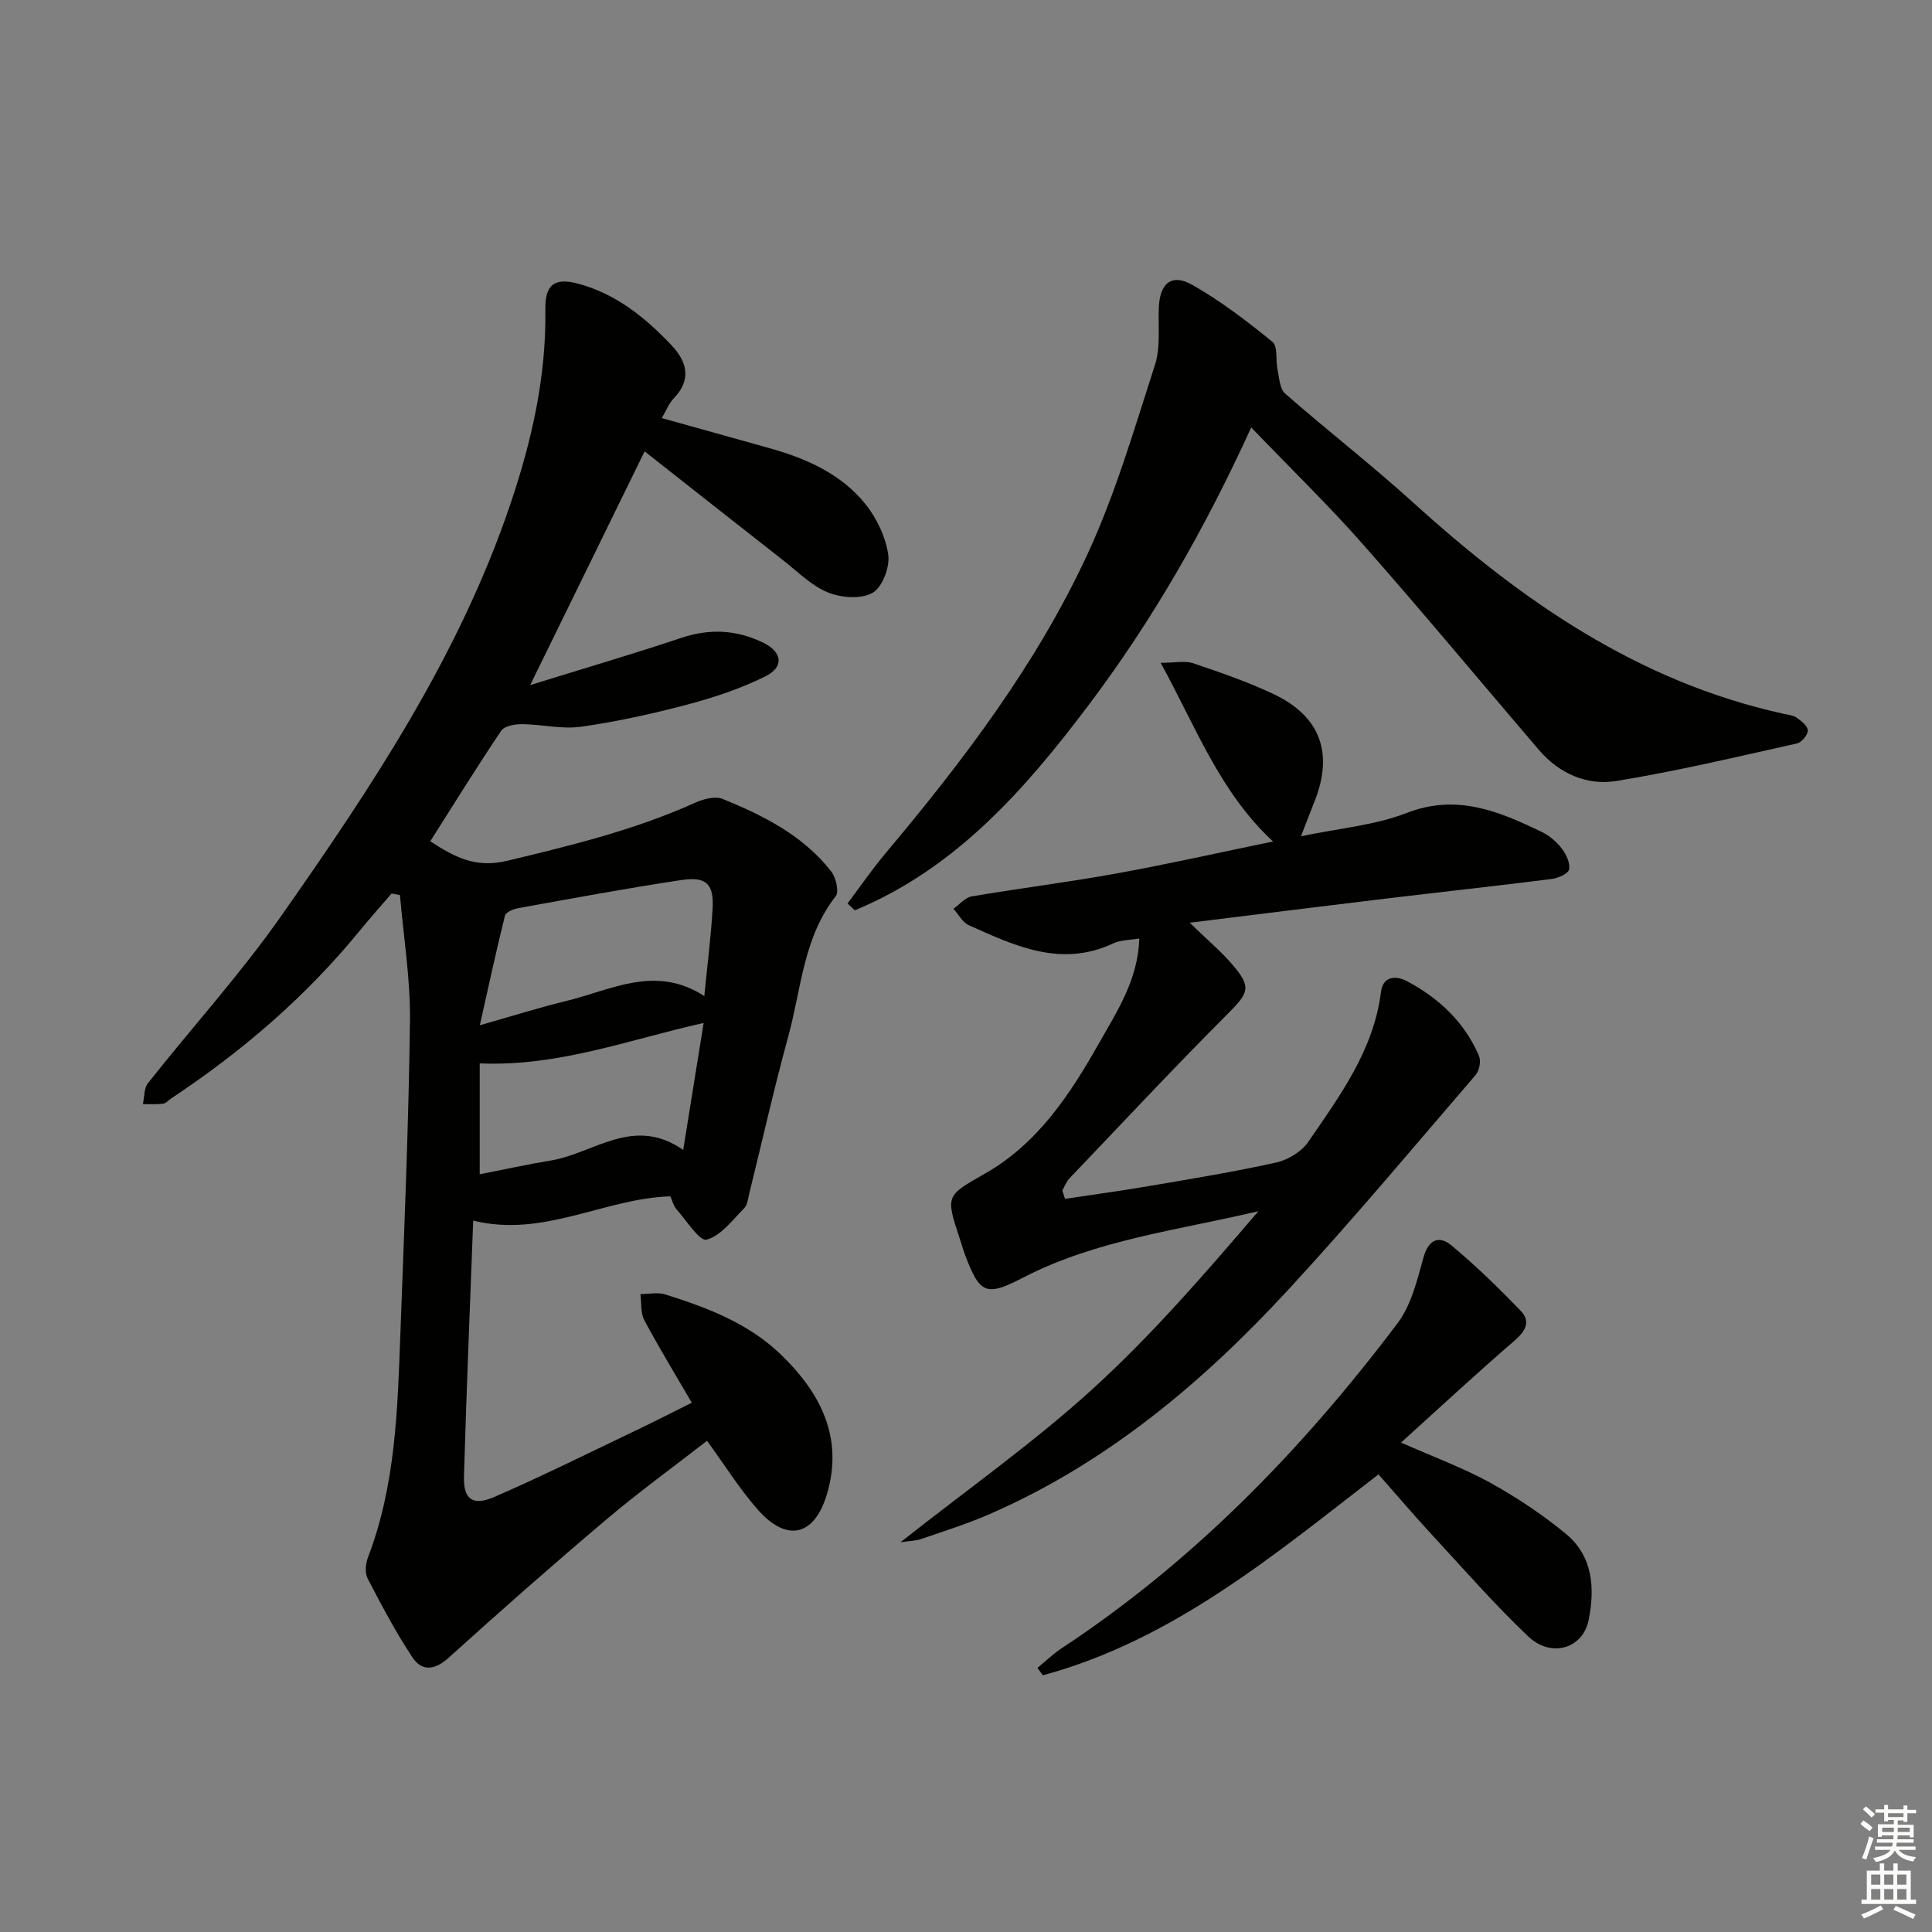
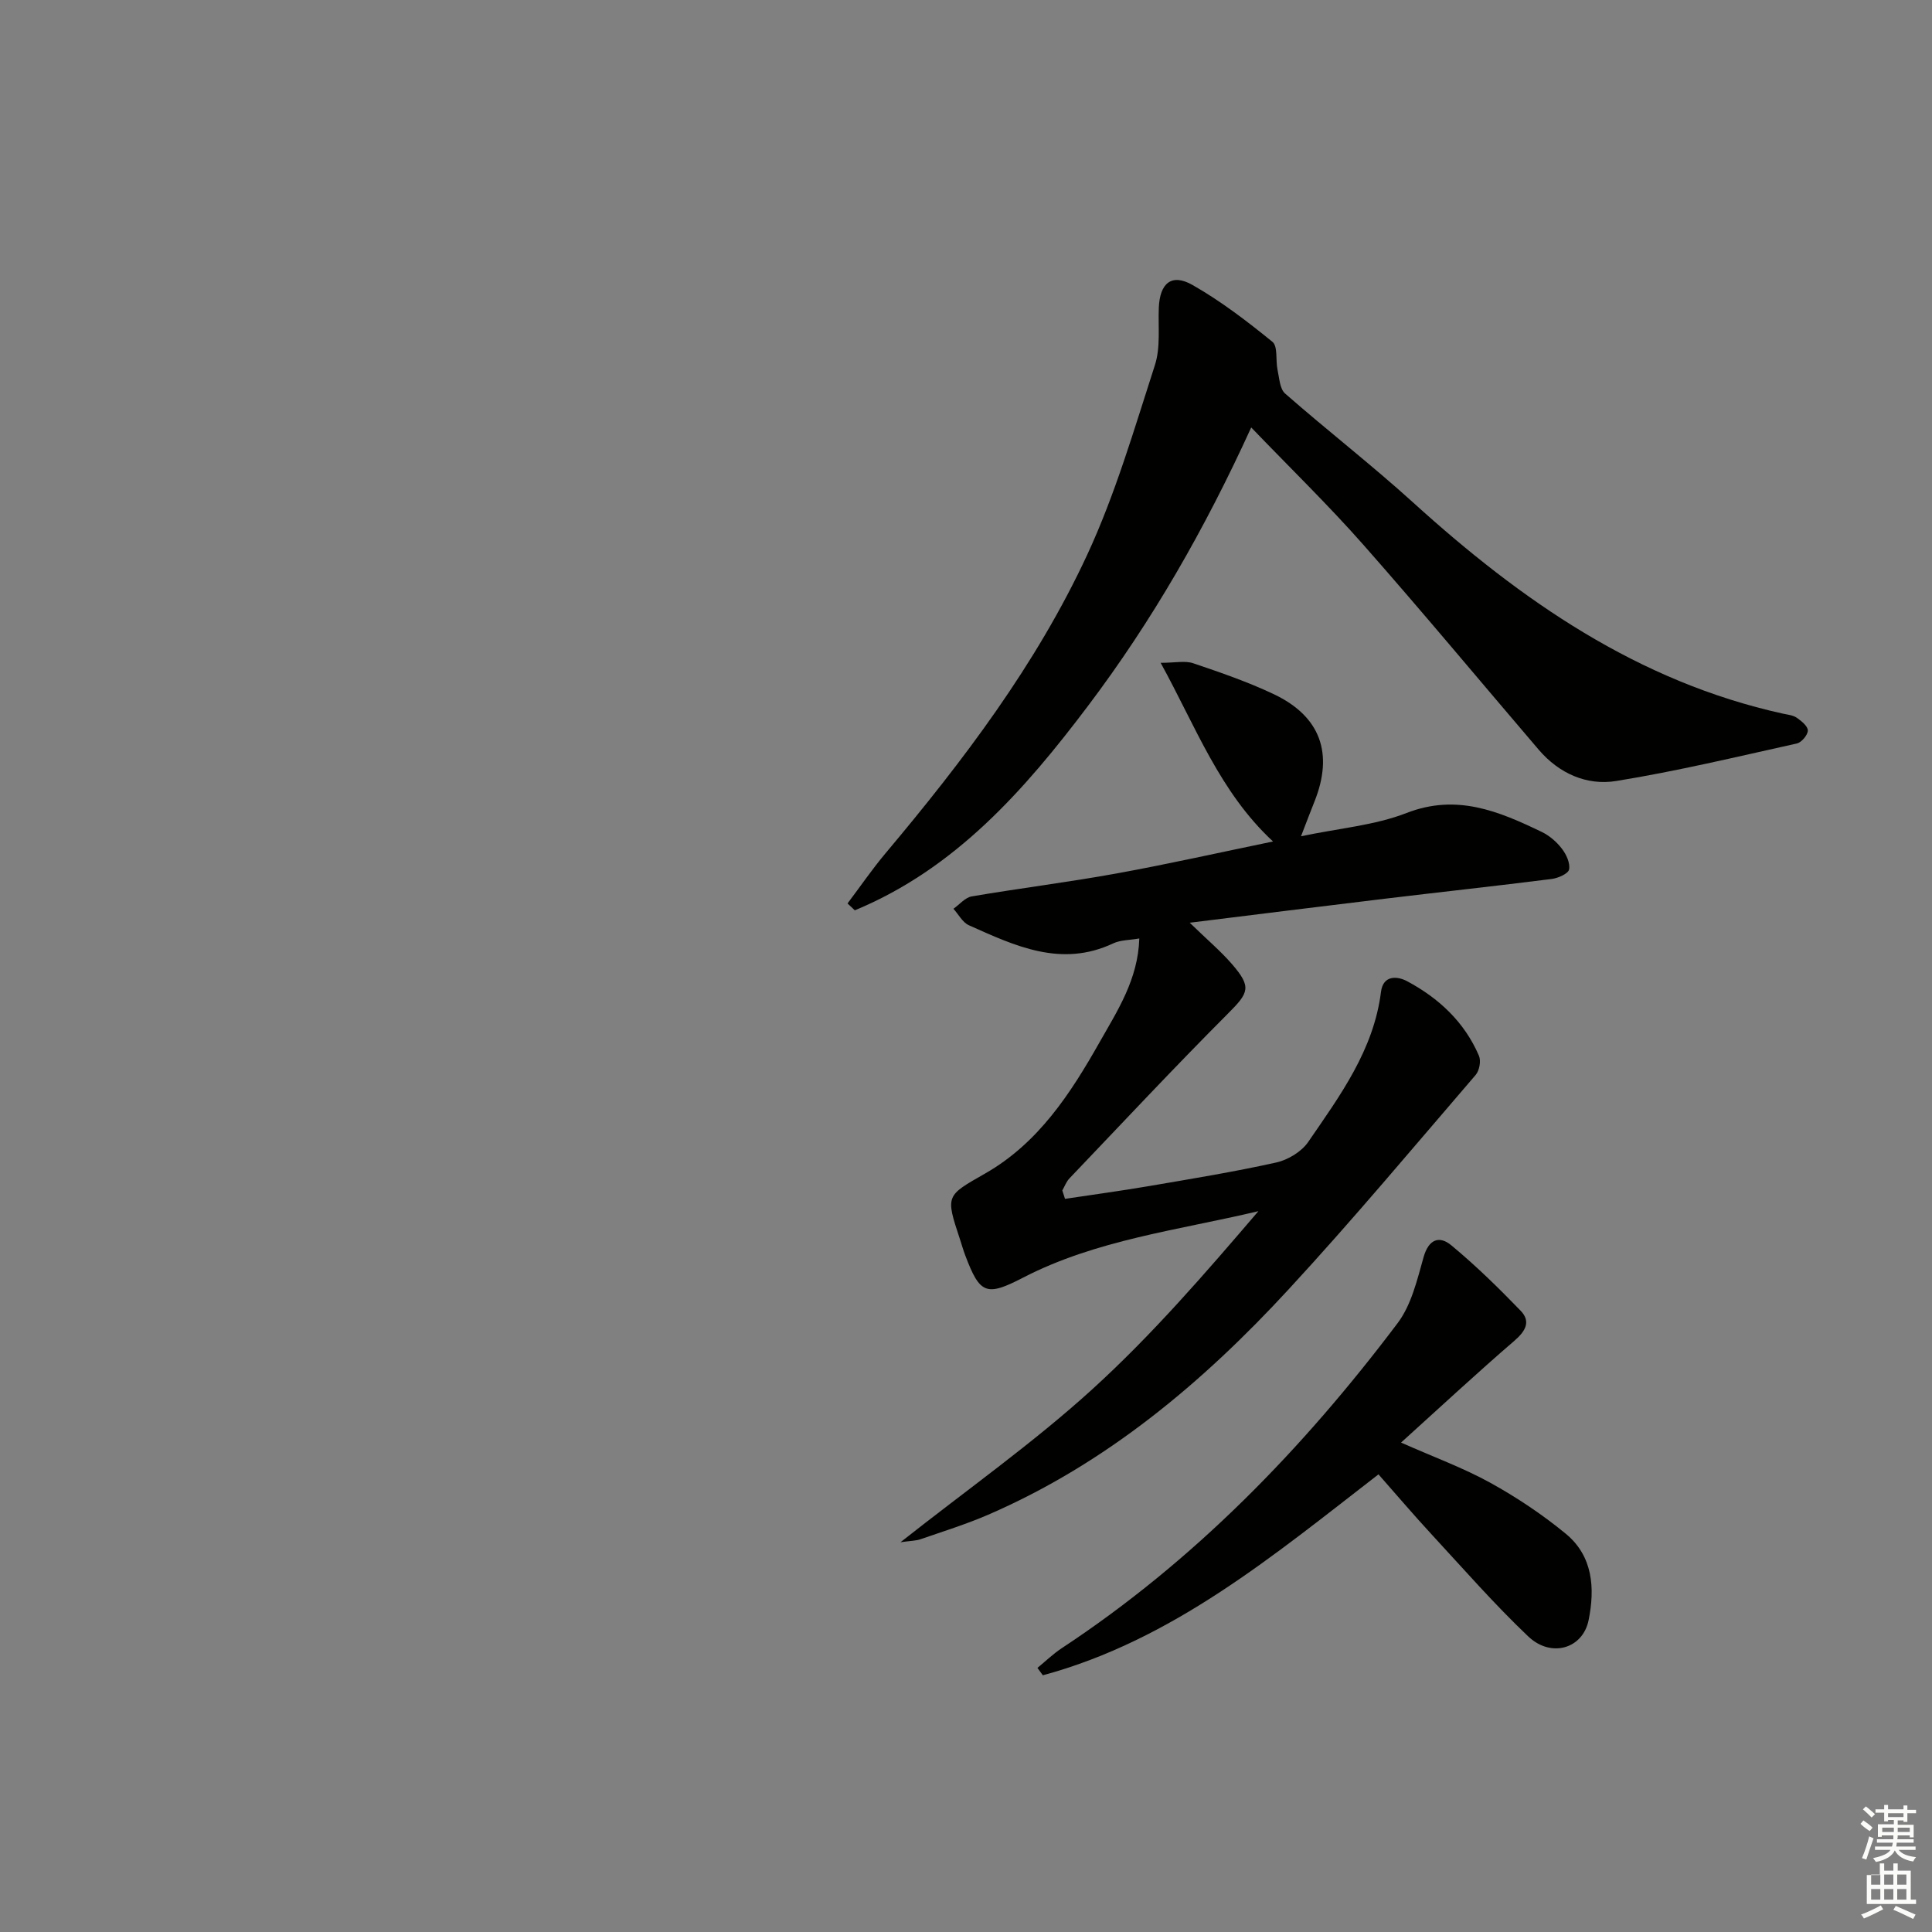
<svg xmlns="http://www.w3.org/2000/svg" enable-background="new 0 0 400 400" viewBox="0 0 400 400">
  <rect x="0" y="0" width="400" height="400" fill="#808080" stroke="none" />
  <g fill="#010100">
-     <path d="m97.97 252.71c-.65 17.46-1.4 35.21-1.91 52.96-.14 4.76 1.8 6.21 6.3 4.25 9.88-4.29 19.54-9.11 29.27-13.75 3.74-1.78 7.42-3.68 11.6-5.75-3.42-5.88-6.79-11.38-9.82-17.06-.81-1.52-.58-3.6-.82-5.43 1.72 0 3.58-.42 5.15.07 8.77 2.75 17.34 6.02 24.09 12.59 8.11 7.89 12.81 17.12 9.4 28.68-2.6 8.83-8.35 10.12-14.38 3.24-3.7-4.21-6.7-9.03-10.47-14.21-6.85 5.33-14.06 10.56-20.85 16.3-11.03 9.33-21.88 18.89-32.6 28.58-2.89 2.62-5.56 2.95-7.55-.06-3.46-5.21-6.4-10.78-9.28-16.35-.6-1.16-.4-3.08.11-4.4 5.69-14.88 6.1-30.51 6.68-46.1.8-21.61 1.71-43.23 1.99-64.85.11-8.69-1.33-17.4-2.07-26.11-.58-.11-1.16-.21-1.74-.32-2.21 2.58-4.48 5.12-6.63 7.75-11.16 13.66-24.38 24.99-39.04 34.71-.55.37-1.07.99-1.66 1.06-1.37.17-2.77.08-4.16.09.33-1.46.21-3.28 1.05-4.34 9.17-11.6 19.17-22.61 27.64-34.69 18.71-26.68 36.78-53.82 47.36-85.09 4.45-13.15 7.5-26.5 7.28-40.48-.08-5.11 1.94-6.57 6.78-5.27 7.85 2.11 13.9 7 19.32 12.73 3.16 3.34 4.28 7.07.51 10.98-1 1.04-1.55 2.51-2.51 4.12 7.73 2.16 15.17 4.22 22.59 6.31 7.49 2.12 14.54 5.29 19.51 11.41 2.38 2.94 4.25 6.85 4.79 10.55.37 2.55-1.21 6.75-3.24 7.91-2.35 1.35-6.5 1.04-9.24-.08-3.43-1.4-6.26-4.3-9.28-6.66-9.42-7.37-18.81-14.78-28.68-22.55-7.88 16.1-15.45 31.56-23.69 48.39 11.18-3.47 21.32-6.44 31.33-9.79 5.89-1.97 11.48-1.64 16.92 1.01 3.98 1.94 4.36 5.03.43 6.98-5.13 2.55-10.7 4.39-16.25 5.86-7.21 1.91-14.54 3.52-21.91 4.56-3.96.56-8.12-.49-12.19-.53-1.47-.01-3.65.36-4.32 1.35-5.01 7.43-9.72 15.05-14.7 22.9 4.94 3.19 9.26 5.64 15.96 4.03 13.27-3.18 26.43-6.39 38.91-12.03 1.69-.76 4.1-1.4 5.64-.78 8.51 3.46 16.72 7.59 22.53 15.06.97 1.25 1.63 4.17.9 5.1-6.71 8.56-7.12 19.17-9.81 28.99-2.94 10.72-5.37 21.58-8.04 32.38-.28 1.12-.39 2.51-1.11 3.24-2.42 2.44-4.8 5.7-7.77 6.49-1.44.38-4.2-4-6.25-6.33-.62-.71-.85-1.76-1.25-2.64-13.66.4-26.26 8.64-40.82 5.02zm1.37-40.44c7.02-1.99 12.39-3.7 17.86-5.02 9.32-2.26 18.5-7.6 28.62-1.02.63-6.46 1.37-12.21 1.71-17.98.31-5.21-1.24-6.83-6.44-6.05-11.32 1.7-22.57 3.8-33.84 5.83-1 .18-2.53.84-2.71 1.56-1.78 7.16-3.34 14.39-5.2 22.68zm-.02 7.89v22.96c4.73-.92 9.67-2.02 14.67-2.84 8.99-1.47 17.13-9.38 27.46-2.2 1.51-9.39 2.81-17.48 4.23-26.29-15.63 3.5-30.13 9.08-46.36 8.37z" />
    <path d="m220.5 248.21c5.77-.87 11.55-1.65 17.3-2.63 8.82-1.51 17.67-2.95 26.4-4.89 2.45-.54 5.26-2.23 6.65-4.26 6.57-9.57 13.55-19 15.07-31.08.44-3.5 3.37-3.28 5.37-2.22 6.59 3.51 11.93 8.48 14.92 15.48.45 1.05.08 3.04-.68 3.93-12.8 14.88-25.4 29.96-38.71 44.38-17.83 19.34-37.78 36.1-62.23 46.69-4.56 1.97-9.33 3.45-14.03 5.08-.9.31-1.91.3-4.12.61 13.92-10.99 27.51-20.57 39.71-31.67 12.37-11.25 23.38-24 34.39-36.87-16.7 3.96-33.58 5.92-48.78 13.79-7.59 3.93-8.89 3.36-11.92-4.65-.41-1.09-.73-2.21-1.09-3.32-3.03-9.15-2.92-8.97 5.25-13.64 10.97-6.27 17.63-16.51 23.64-27.13 3.72-6.57 7.98-13.03 8.24-21.51-1.99.35-3.87.3-5.39 1.01-10.79 5.08-20.35.52-29.9-3.75-1.31-.59-2.14-2.25-3.19-3.41 1.26-.88 2.42-2.33 3.79-2.56 9.97-1.7 20.03-2.94 29.98-4.75 10.75-1.95 21.42-4.36 32.4-6.62-11.04-10.23-15.99-23.76-23.27-36.99 3.01 0 5.06-.48 6.74.09 5.65 1.91 11.32 3.86 16.7 6.41 9.68 4.6 12.39 12.28 8.4 22.24-.8 1.99-1.55 3.99-2.78 7.17 7.94-1.67 15.28-2.26 21.86-4.82 10.39-4.04 19.1-.35 27.96 3.91 1.6.77 3.1 2.06 4.18 3.47.92 1.18 1.76 2.99 1.5 4.31-.17.88-2.27 1.8-3.59 1.97-11.54 1.46-23.1 2.71-34.64 4.1-12.97 1.56-25.92 3.18-40.31 4.96 3.65 3.55 6.41 5.87 8.74 8.56 4.13 4.77 3.5 5.92-.82 10.25-11.15 11.17-21.93 22.71-32.83 34.13-.65.68-.99 1.65-1.47 2.49.19.59.38 1.17.56 1.74z" />
    <path d="m175.47 187.05c2.62-3.47 5.08-7.07 7.87-10.39 16.08-19.14 31.2-39.05 41.75-61.79 5.83-12.56 9.74-26.05 14.02-39.28 1.19-3.66.65-7.9.81-11.88.21-5.09 2.65-7.17 6.97-4.71 5.86 3.33 11.3 7.5 16.55 11.77 1.16.94.64 3.84 1.06 5.8.37 1.7.46 3.94 1.57 4.91 8.74 7.66 17.95 14.8 26.55 22.6 22.32 20.24 46.5 37.06 76.55 43.68.97.21 2.07.31 2.84.85.97.67 2.3 1.76 2.28 2.65-.02.93-1.3 2.45-2.27 2.67-12.44 2.76-24.86 5.74-37.42 7.77-6.07.98-11.8-1.55-16-6.45-12.11-14.16-24.01-28.49-36.33-42.46-7.22-8.19-15.08-15.82-23.22-24.29-9.63 21.11-20.52 40.05-33.73 57.57-13.2 17.51-27.54 33.79-48.34 42.4-.49-.48-1-.95-1.51-1.42z" />
    <path d="m285.4 305.25c-21.62 16.71-42.58 34.32-69.49 41.6-.37-.51-.75-1.02-1.12-1.53 1.66-1.36 3.21-2.87 4.99-4.05 27.43-18.07 49.94-41.28 69.59-67.34 2.85-3.78 4.04-8.96 5.37-13.66 1.06-3.75 3.29-4.48 5.74-2.44 5.06 4.19 9.78 8.81 14.35 13.54 2.15 2.22 1.04 4.21-1.29 6.22-7.77 6.69-15.28 13.68-23.47 21.08 6.88 3.05 12.92 5.25 18.48 8.32 5.48 3.03 10.78 6.57 15.62 10.55 5.63 4.63 6.08 11.28 4.73 17.91-1.2 5.89-7.75 7.86-12.5 3.35-6.98-6.63-13.35-13.92-19.89-21-3.72-4.02-7.28-8.2-11.11-12.55z" />
  </g>
  <path d="m385.2 377.6.6-.7c.6.4 1.3.9 1.9 1.5l-.6.7c-.8-.5-1.4-1-1.9-1.5zm.3 7.1c.6-1.4 1.1-2.9 1.5-4.5.3.1.6.3.9.4-.5 1.4-1 2.9-1.5 4.4zm.2-10.1.6-.6c.7.5 1.3 1.1 1.9 1.6l-.7.7c-.6-.6-1.2-1.2-1.8-1.7zm8.4-.8h.8v.9h1.8v.7h-1.8v1.8h-.8v-.3h-1.2v.9h3.3v2.6h-.8v-.4h-2.5c0 .3 0 .6-.1.8h3.4v.7h-3.5c0 .3-.1.6-.1.8h4v.7h-3.5c.7.9 1.9 1.3 3.6 1.5-.2.2-.4.5-.6.9-1.9-.3-3.2-1.1-3.8-2.3-.5 1.1-1.8 2-3.9 2.4-.2-.3-.4-.5-.6-.8 1.9-.4 3.1-.9 3.6-1.7h-3.2v-.7h3.5c.1-.2.1-.5.2-.8h-3.3v-.7h3.4c0-.2 0-.5 0-.8h-2.4v.3h-.8v-2.6h3.3v-.9h-1.2v.3h-.8v-1.8h-1.8v-.7h1.8v-.9h.8v.9h3.2zm-4.4 5.5h2.4c0-.3 0-.6 0-.9h-2.4zm1.2-3.1h3.2v-.8h-3.2zm4.4 2.2h-2.4v.9h2.5v-.9z" fill="#fbfcfa" />
-   <path d="m389.2 385.8h.9v1.5h1.9v-1.5h.9v1.5h2.7v6h1.1v.9h-11.3v-.9h1.1v-6h2.7zm.2 8.7.5.8c-1.2.6-2.5 1.3-4 1.9-.2-.3-.3-.6-.6-.8 1.6-.6 3-1.3 4.1-1.9zm-2-4.3h1.9v-2.1h-1.9zm0 3.1h1.9v-2.2h-1.9zm2.7-3.1h1.9v-2.1h-1.9zm0 3.1h1.9v-2.2h-1.9zm2.4 1.3c1.4.6 2.7 1.2 4.1 1.8l-.5.9c-1.5-.7-2.8-1.4-4.1-1.9zm2.2-6.5h-1.9v2.1h1.9zm-1.9 5.2h1.9v-2.2h-1.9z" fill="#fbfcfa" />
+   <path d="m389.2 385.8h.9v1.5h1.9v-1.5h.9v1.5h2.7v6h1.1v.9h-11.3h1.1v-6h2.7zm.2 8.7.5.8c-1.2.6-2.5 1.3-4 1.9-.2-.3-.3-.6-.6-.8 1.6-.6 3-1.3 4.1-1.9zm-2-4.3h1.9v-2.1h-1.9zm0 3.1h1.9v-2.2h-1.9zm2.7-3.1h1.9v-2.1h-1.9zm0 3.1h1.9v-2.2h-1.9zm2.4 1.3c1.4.6 2.7 1.2 4.1 1.8l-.5.9c-1.5-.7-2.8-1.4-4.1-1.9zm2.2-6.5h-1.9v2.1h1.9zm-1.9 5.2h1.9v-2.2h-1.9z" fill="#fbfcfa" />
</svg>